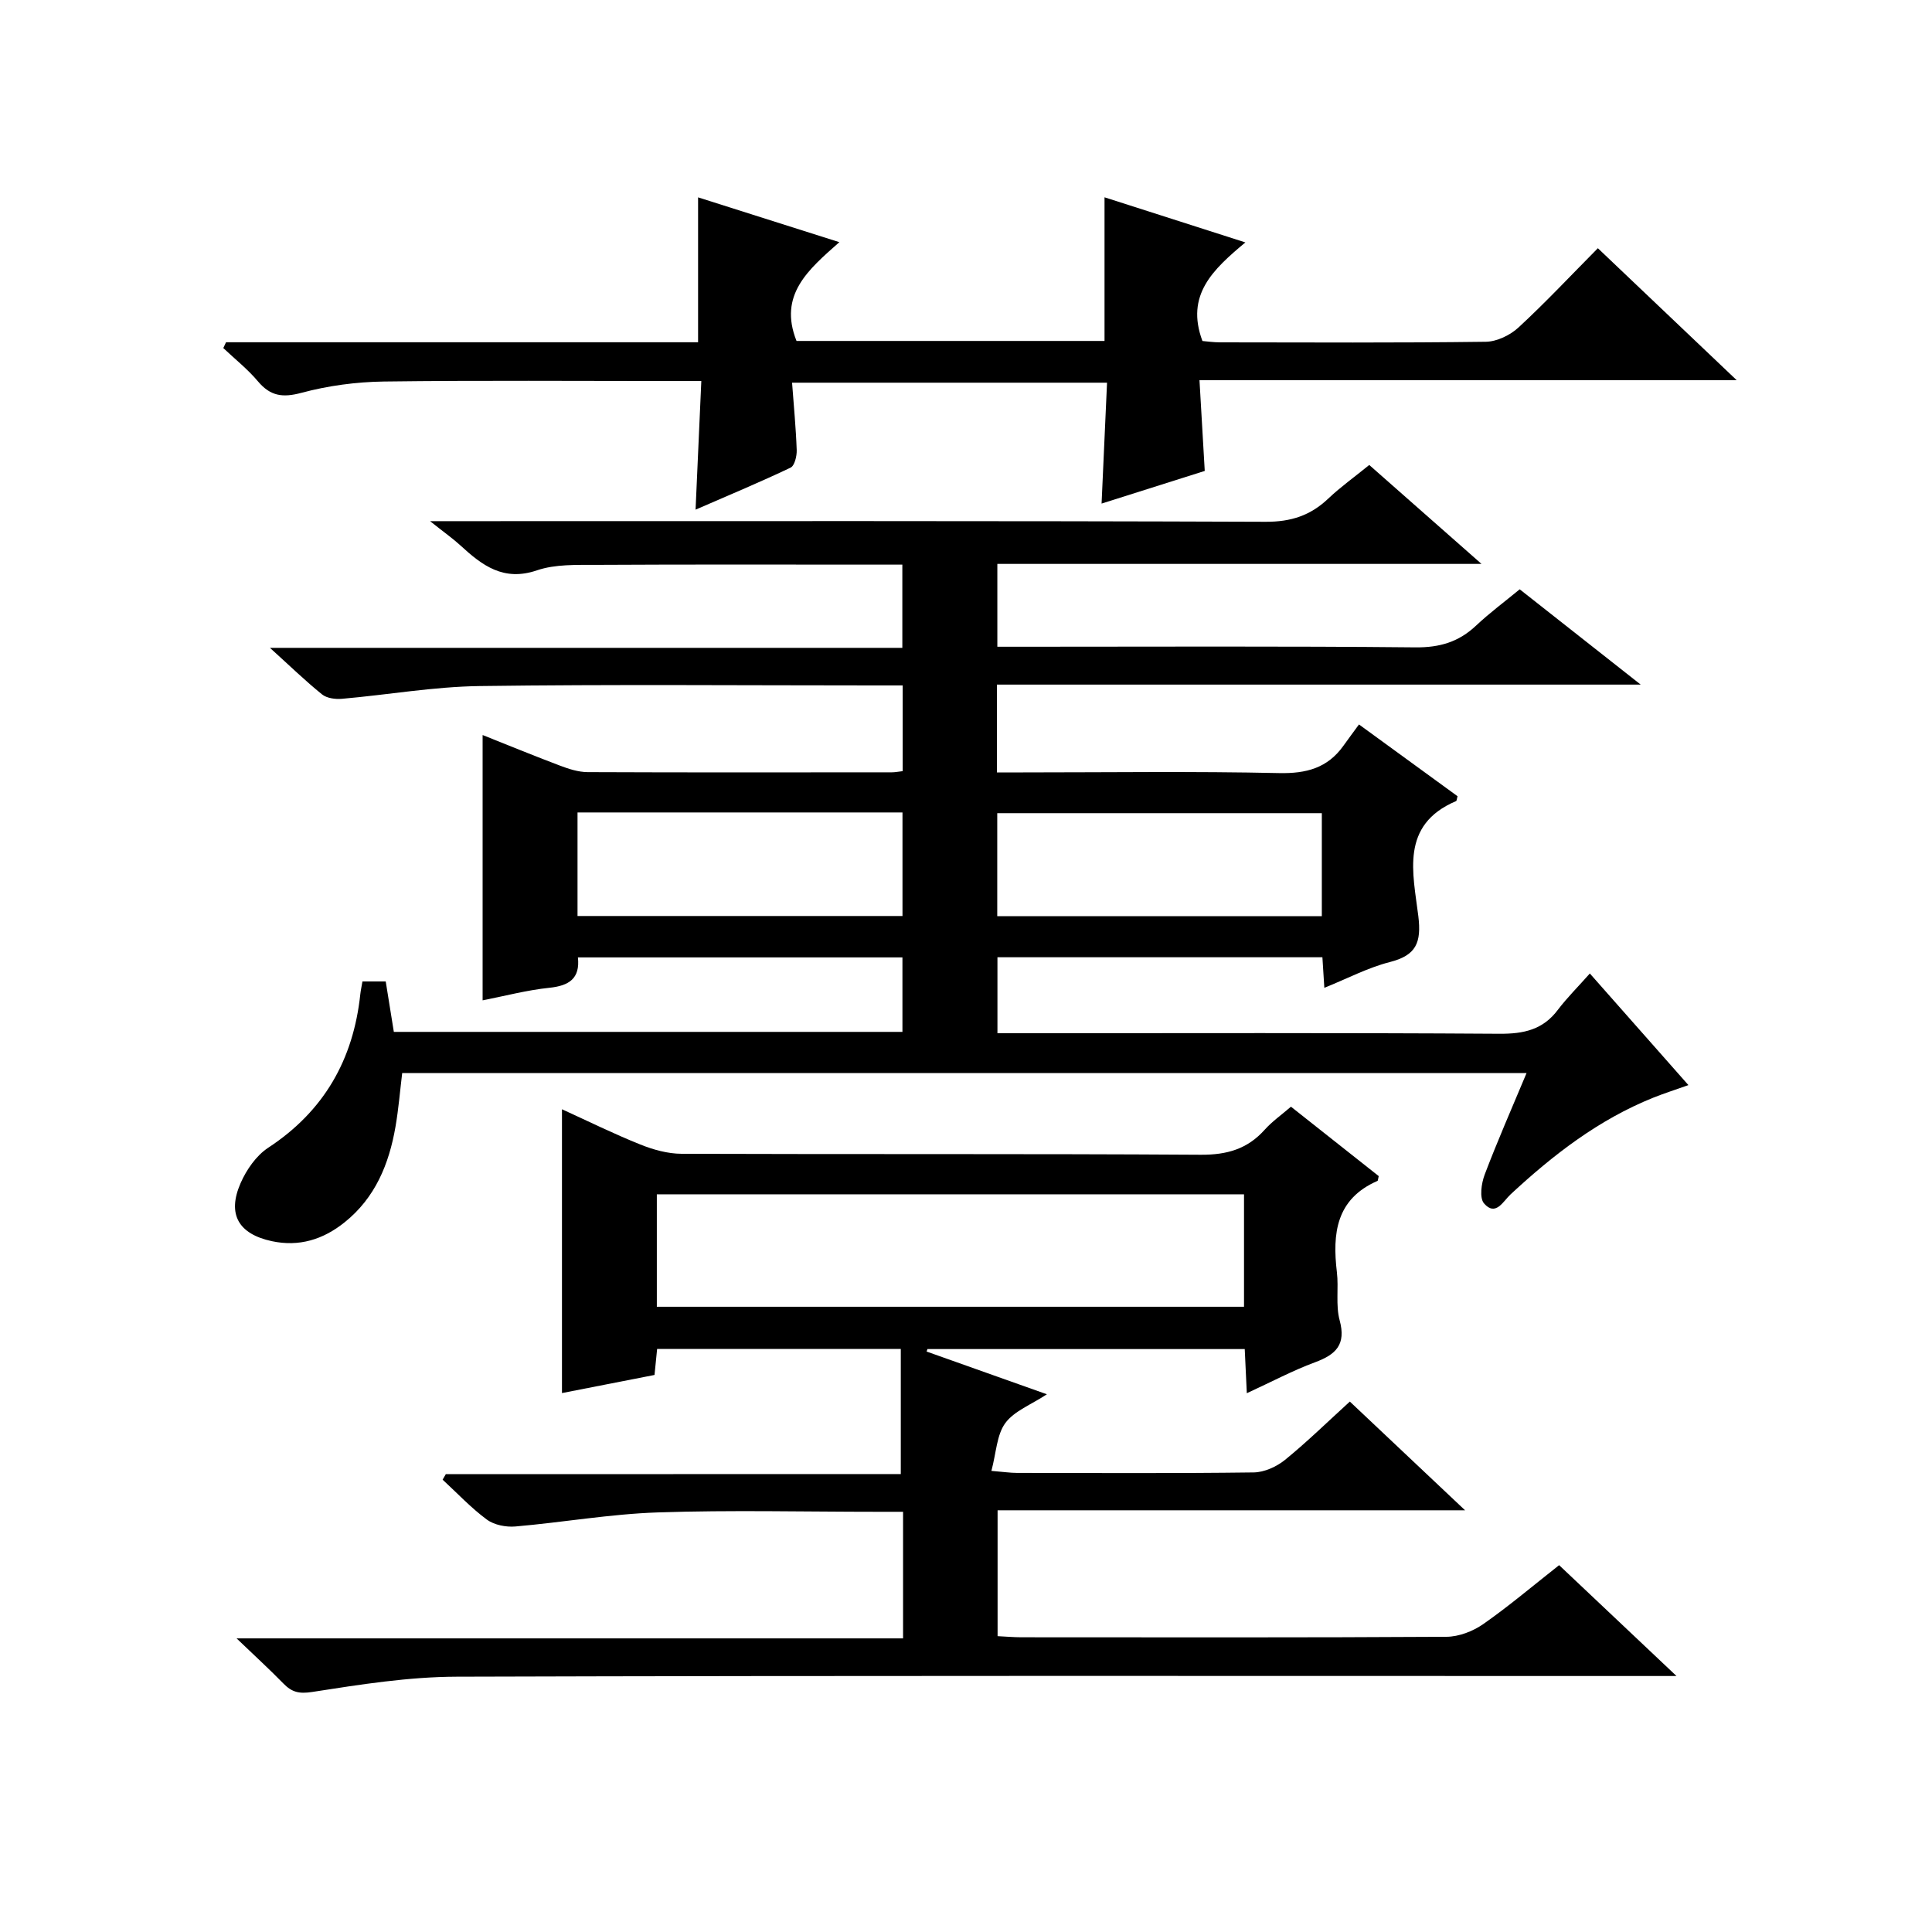
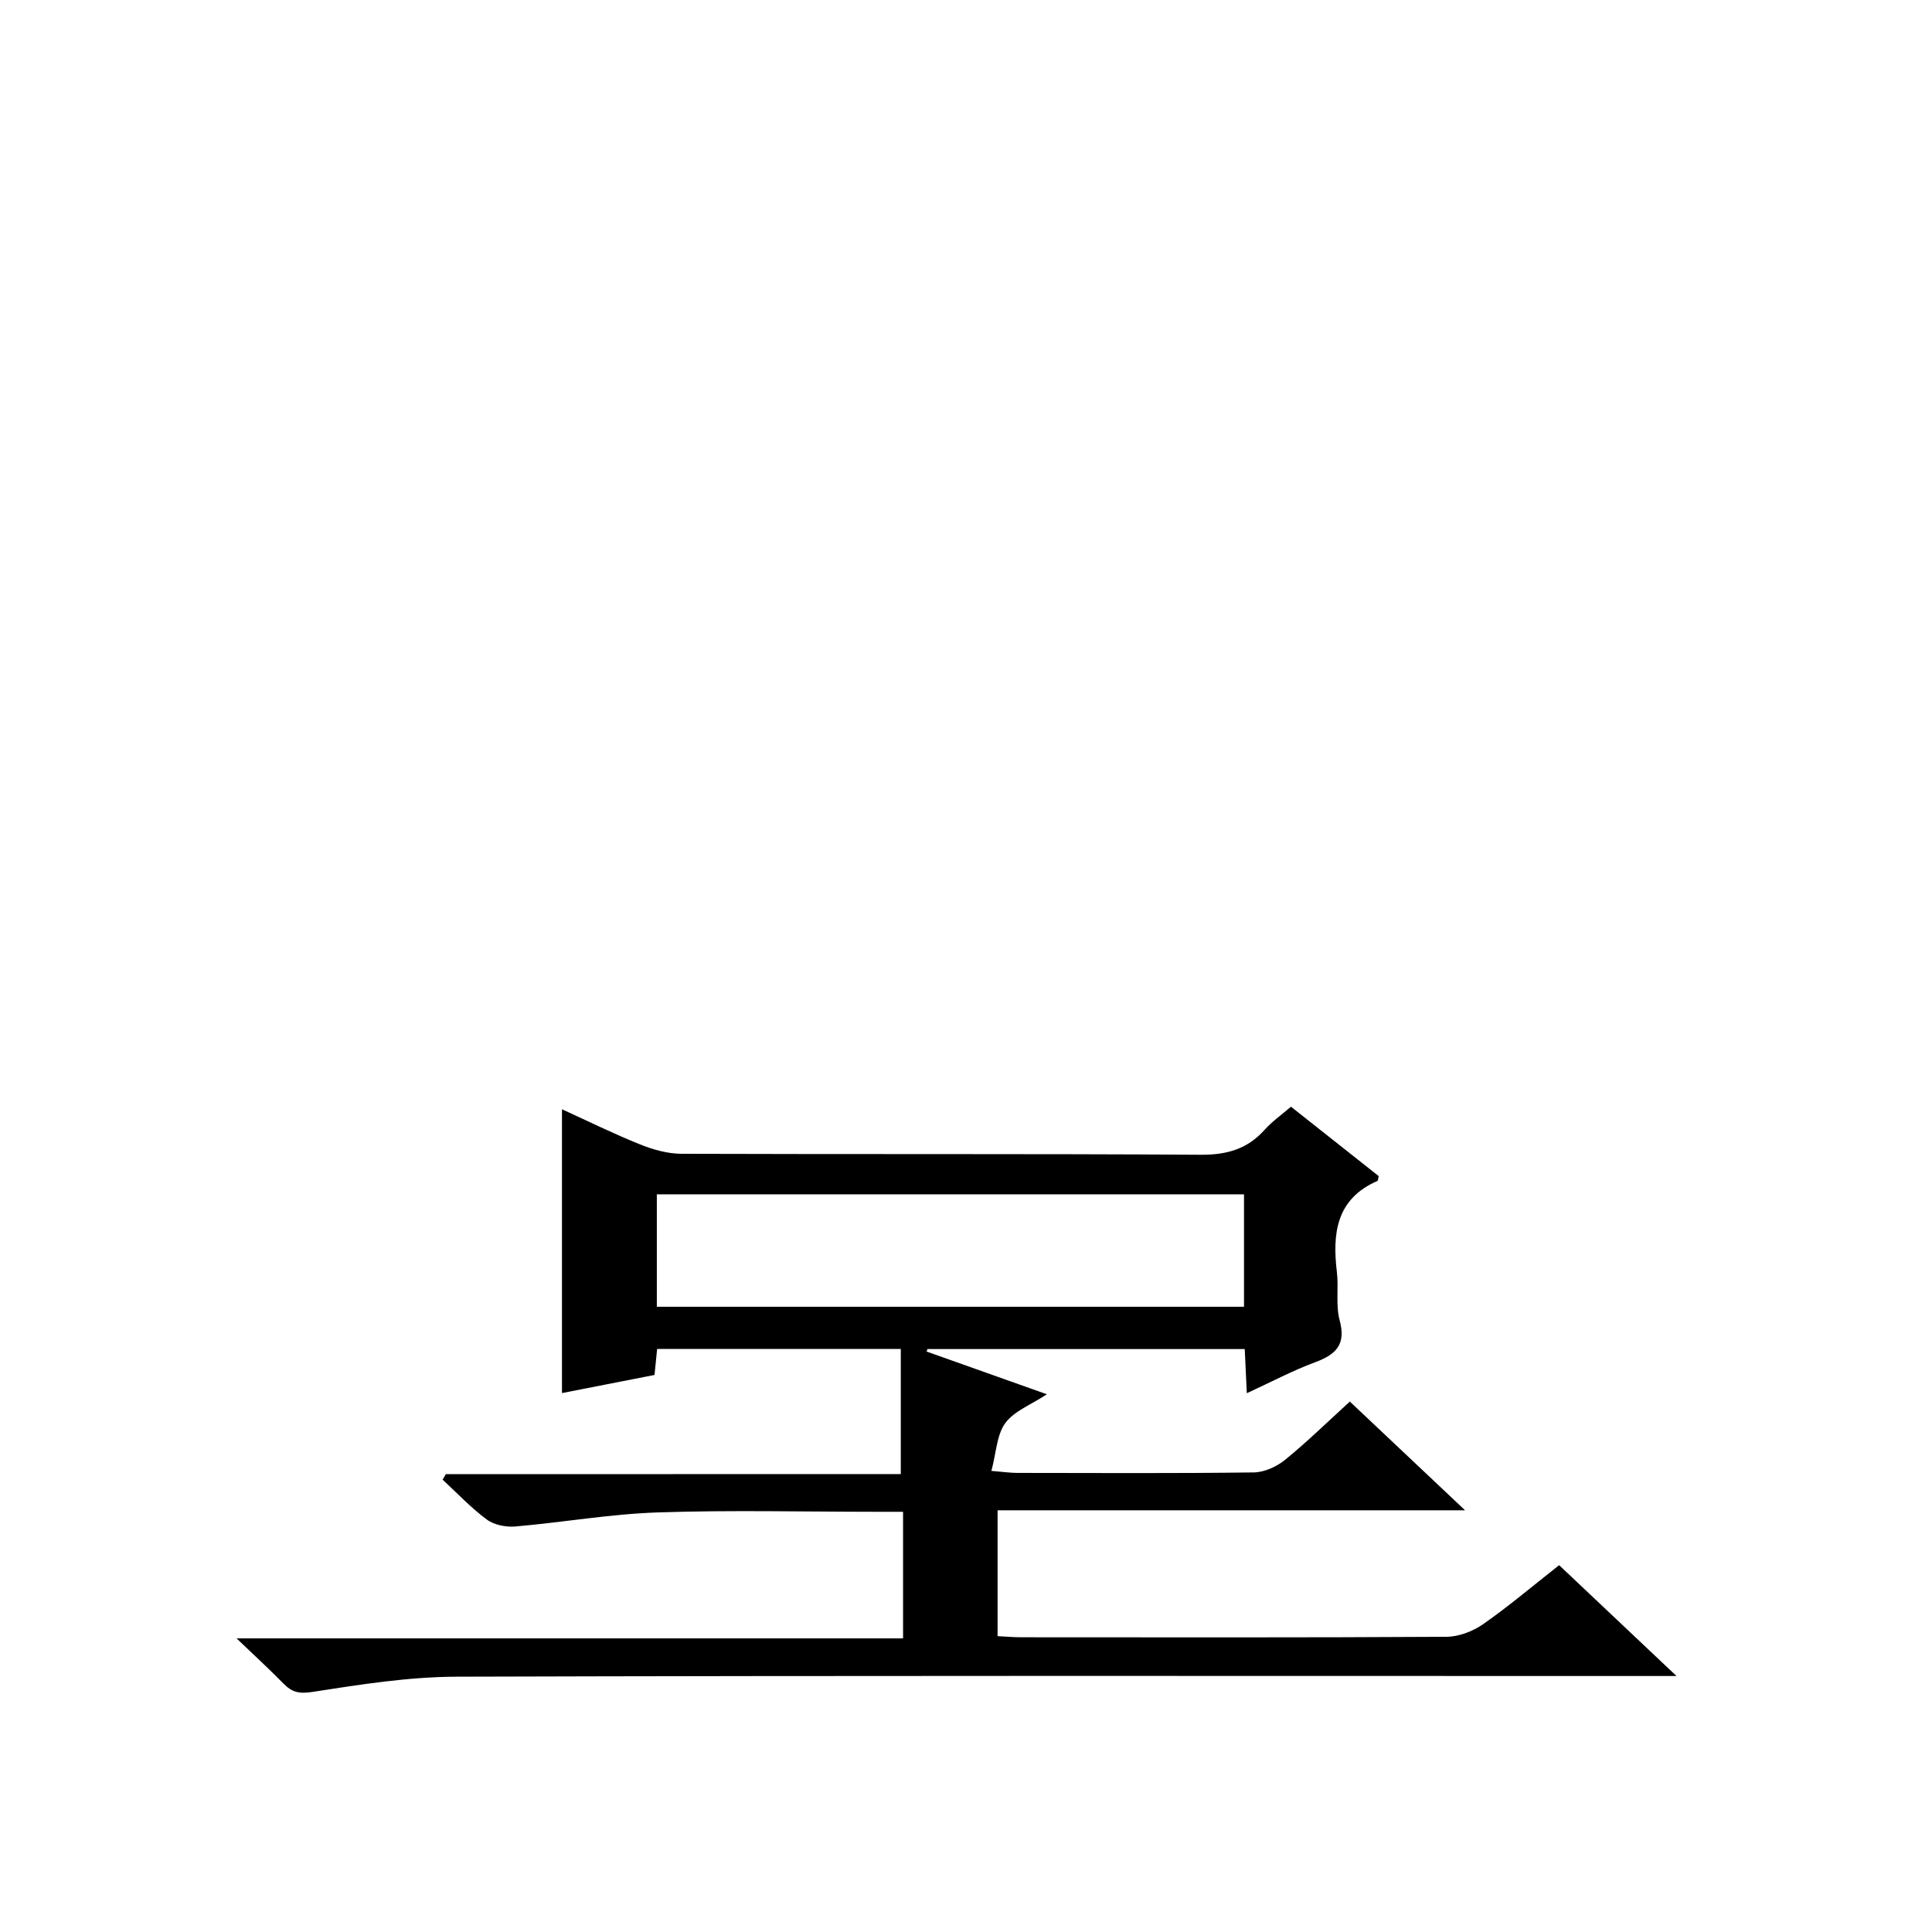
<svg xmlns="http://www.w3.org/2000/svg" version="1.1" id="ZDIC" x="0px" y="0px" viewBox="0 0 400 400" style="enable-background:new 0 0 400 400;" xml:space="preserve">
  <g>
-     <path d="M329.16,201.55c7.06,7.99,13.52,15.31,20.41,23.11c-2.76,0.98-5.05,1.71-7.27,2.6c-11.3,4.54-20.73,11.83-29.56,20.03   c-1.53,1.42-3.09,4.64-5.49,1.86c-0.98-1.14-0.55-4.15,0.14-5.97c2.64-6.96,5.64-13.78,8.67-21.02c-77.8,0-155.07,0-232.79,0   c-0.45,3.68-0.75,7.43-1.39,11.13c-1.34,7.73-4.2,14.72-10.56,19.8c-4.44,3.55-9.4,5.09-15.05,3.88   c-6.88-1.48-9.28-5.56-6.46-12.01c1.21-2.77,3.24-5.7,5.7-7.32c11.58-7.59,17.65-18.26,19.09-31.82c0.09-0.81,0.27-1.6,0.44-2.62   c1.57,0,2.99,0,4.82,0c0.55,3.41,1.09,6.79,1.68,10.44c35.07,0,69.99,0,105.3,0c0-5.04,0-10.08,0-15.42c-22.32,0-44.57,0-67.19,0   c0.48,4.38-1.84,5.87-5.91,6.29c-4.64,0.48-9.21,1.7-13.82,2.6c0-18.55,0-36.46,0-54.93c5.23,2.08,10.6,4.29,16.03,6.34   c1.82,0.69,3.8,1.33,5.71,1.34c21,0.09,42,0.05,63,0.04c0.64,0,1.28-0.13,2.23-0.24c0-5.85,0-11.56,0-17.75c-2.02,0-3.81,0-5.6,0   c-27.34,0-54.67-0.24-82,0.13c-9.5,0.13-18.98,1.81-28.49,2.64c-1.36,0.12-3.13-0.11-4.12-0.91c-3.47-2.8-6.68-5.92-10.79-9.64   c44.17,0,87.35,0,130.93,0c0-5.88,0-11.26,0-17.23c-1.81,0-3.59,0-5.37,0c-19.33,0-38.67-0.06-58,0.05   c-4.11,0.02-8.48-0.16-12.27,1.13c-6.92,2.36-11.34-1-15.84-5.14c-1.58-1.45-3.35-2.69-6.3-5.04c3.1,0,4.81,0,6.51,0   c55.5,0,111.01-0.08,166.51,0.13c5.23,0.02,9.25-1.3,12.93-4.79c2.52-2.39,5.37-4.43,8.5-6.97c7.49,6.6,14.89,13.13,23.24,20.48   c-34.13,0-67.01,0-100.24,0c0,5.87,0,11.25,0,17.15c1.98,0,3.77,0,5.56,0c27,0,54-0.14,81,0.13c5.03,0.05,8.96-1.12,12.55-4.5   c2.78-2.62,5.87-4.91,9.04-7.52c8.01,6.31,15.97,12.58,25.05,19.73c-45.16,0-89.1,0-133.29,0c0,6.31,0,11.9,0,18.18   c1.89,0,3.65,0,5.42,0c17.67,0,35.34-0.25,53,0.14c5.65,0.12,10.04-1.05,13.33-5.67c0.97-1.36,1.97-2.7,3.21-4.4   c7.37,5.37,13.91,10.13,20.41,14.86c-0.15,0.51-0.15,0.94-0.31,1.01c-11.64,4.94-8.89,14.96-7.81,23.82   c0.66,5.48-0.43,8.11-5.89,9.5c-4.55,1.16-8.81,3.42-13.57,5.34c-0.16-2.45-0.27-4.25-0.4-6.33c-22.34,0-44.62,0-67.28,0   c0,5.05,0,10.1,0,15.73c1.9,0,3.67,0,5.45,0c32.84,0,65.67-0.11,98.5,0.11c5.04,0.03,9.02-0.84,12.12-5.01   C324.48,206.52,326.75,204.28,329.16,201.55z M119.57,189.65c22.72,0,44.96,0,67.28,0c0-7.32,0-14.36,0-21.44   c-22.59,0-44.81,0-67.28,0C119.57,175.42,119.57,182.34,119.57,189.65z M273.67,189.69c0-7.52,0-14.44,0-21.33   c-22.63,0-44.95,0-67.2,0c0,7.35,0,14.26,0,21.33C229.01,189.69,251.22,189.69,273.67,189.69z" />
    <path d="M186.5,305.19c0-9.07,0-17.33,0-25.9c-17.14,0-33.57,0-50.45,0c-0.17,1.65-0.34,3.38-0.54,5.38   c-6.47,1.27-12.83,2.51-19.16,3.75c0-19.72,0-38.96,0-58.76c5.46,2.49,10.76,5.11,16.23,7.3c2.68,1.08,5.68,1.91,8.54,1.92   c35.83,0.13,71.66-0.03,107.49,0.2c5.41,0.03,9.65-1.18,13.24-5.19c1.53-1.71,3.47-3.07,5.43-4.76c6.24,4.93,12.3,9.73,18.17,14.37   c-0.17,0.71-0.16,0.96-0.25,0.99c-8.58,3.74-9.37,10.88-8.41,18.91c0.39,3.3-0.28,6.81,0.57,9.95c1.37,5.05-0.78,7.1-5.11,8.7   c-4.6,1.7-8.97,4.04-14.11,6.4c-0.16-3.36-0.29-6.08-0.43-9.14c-22,0-43.84,0-65.69,0c-0.06,0.17-0.12,0.34-0.18,0.51   c7.98,2.83,15.96,5.67,24.91,8.85c-3.28,2.16-6.77,3.46-8.61,5.96c-1.78,2.43-1.87,6.11-2.88,9.9c2.48,0.2,3.9,0.42,5.31,0.42   c16.33,0.02,32.67,0.11,49-0.1c2.2-0.03,4.74-1.19,6.48-2.6c4.62-3.76,8.89-7.95,13.42-12.07c7.86,7.41,15.48,14.6,23.86,22.51   c-32.73,0-64.57,0-96.79,0c0,8.94,0,17.33,0,26.06c1.71,0.08,3.32,0.23,4.94,0.23c29.33,0.01,58.66,0.08,88-0.1   c2.57-0.02,5.48-1.14,7.61-2.63c5.31-3.71,10.27-7.92,15.71-12.2c7.8,7.37,15.59,14.73,24.3,22.95c-3.01,0-4.77,0-6.54,0   c-82,0-163.99-0.11-245.99,0.14c-9.98,0.03-20.01,1.62-29.91,3.16c-2.77,0.43-4.24,0.04-5.99-1.75c-2.79-2.86-5.74-5.56-9.69-9.34   c46.83,0,92.27,0,137.99,0c0-8.96,0-17.23,0-26.21c-1.76,0-3.53,0-5.3,0c-15.17,0-30.34-0.38-45.49,0.13   c-9.84,0.33-19.63,2.06-29.46,2.91c-1.94,0.17-4.39-0.3-5.91-1.42c-3.3-2.43-6.14-5.48-9.17-8.27c0.22-0.38,0.44-0.76,0.66-1.14   C123.66,305.19,155.03,305.19,186.5,305.19z M135.99,270.55c40.94,0,81.28,0,121.57,0c0-8,0-15.59,0-23.28   c-40.67,0-81.03,0-121.57,0C135.99,255.18,135.99,262.77,135.99,270.55z" />
-     <path d="M46.8,70.86c32.58,0,65.16,0,97.73,0c0-10.12,0-19.86,0-30c9.41,2.98,18.9,5.99,29.25,9.28   c-6.45,5.69-12.66,10.93-8.87,20.45c21.07,0,42.45,0,63.77,0c0-9.97,0-19.71,0-29.74c9.38,3.01,18.82,6.03,29.16,9.34   c-6.7,5.6-12.44,10.87-8.89,20.41c0.84,0.07,2.26,0.28,3.68,0.28c18.33,0.02,36.65,0.12,54.98-0.12c2.3-0.03,5.04-1.36,6.77-2.95   c5.6-5.17,10.82-10.75,16.44-16.42c9.55,9.08,18.69,17.77,28.74,27.32c-37.65,0-74.26,0-111.22,0c0.38,6.63,0.73,12.55,1.09,18.79   c-6.97,2.2-13.8,4.37-21.36,6.76c0.39-8.61,0.75-16.65,1.13-25.03c-21.73,0-43.11,0-65.21,0c0.35,4.8,0.8,9.38,0.96,13.97   c0.04,1.23-0.44,3.23-1.27,3.62c-6.22,2.96-12.58,5.62-19.67,8.7c0.41-9.21,0.78-17.58,1.19-26.63c-2.22,0-3.98,0-5.75,0   c-19.99,0-39.99-0.16-59.98,0.1c-5.71,0.08-11.55,0.86-17.06,2.34c-3.91,1.05-6.43,0.68-9.01-2.38c-2.12-2.52-4.76-4.61-7.17-6.89   C46.41,71.67,46.6,71.27,46.8,70.86z" />
  </g>
</svg>